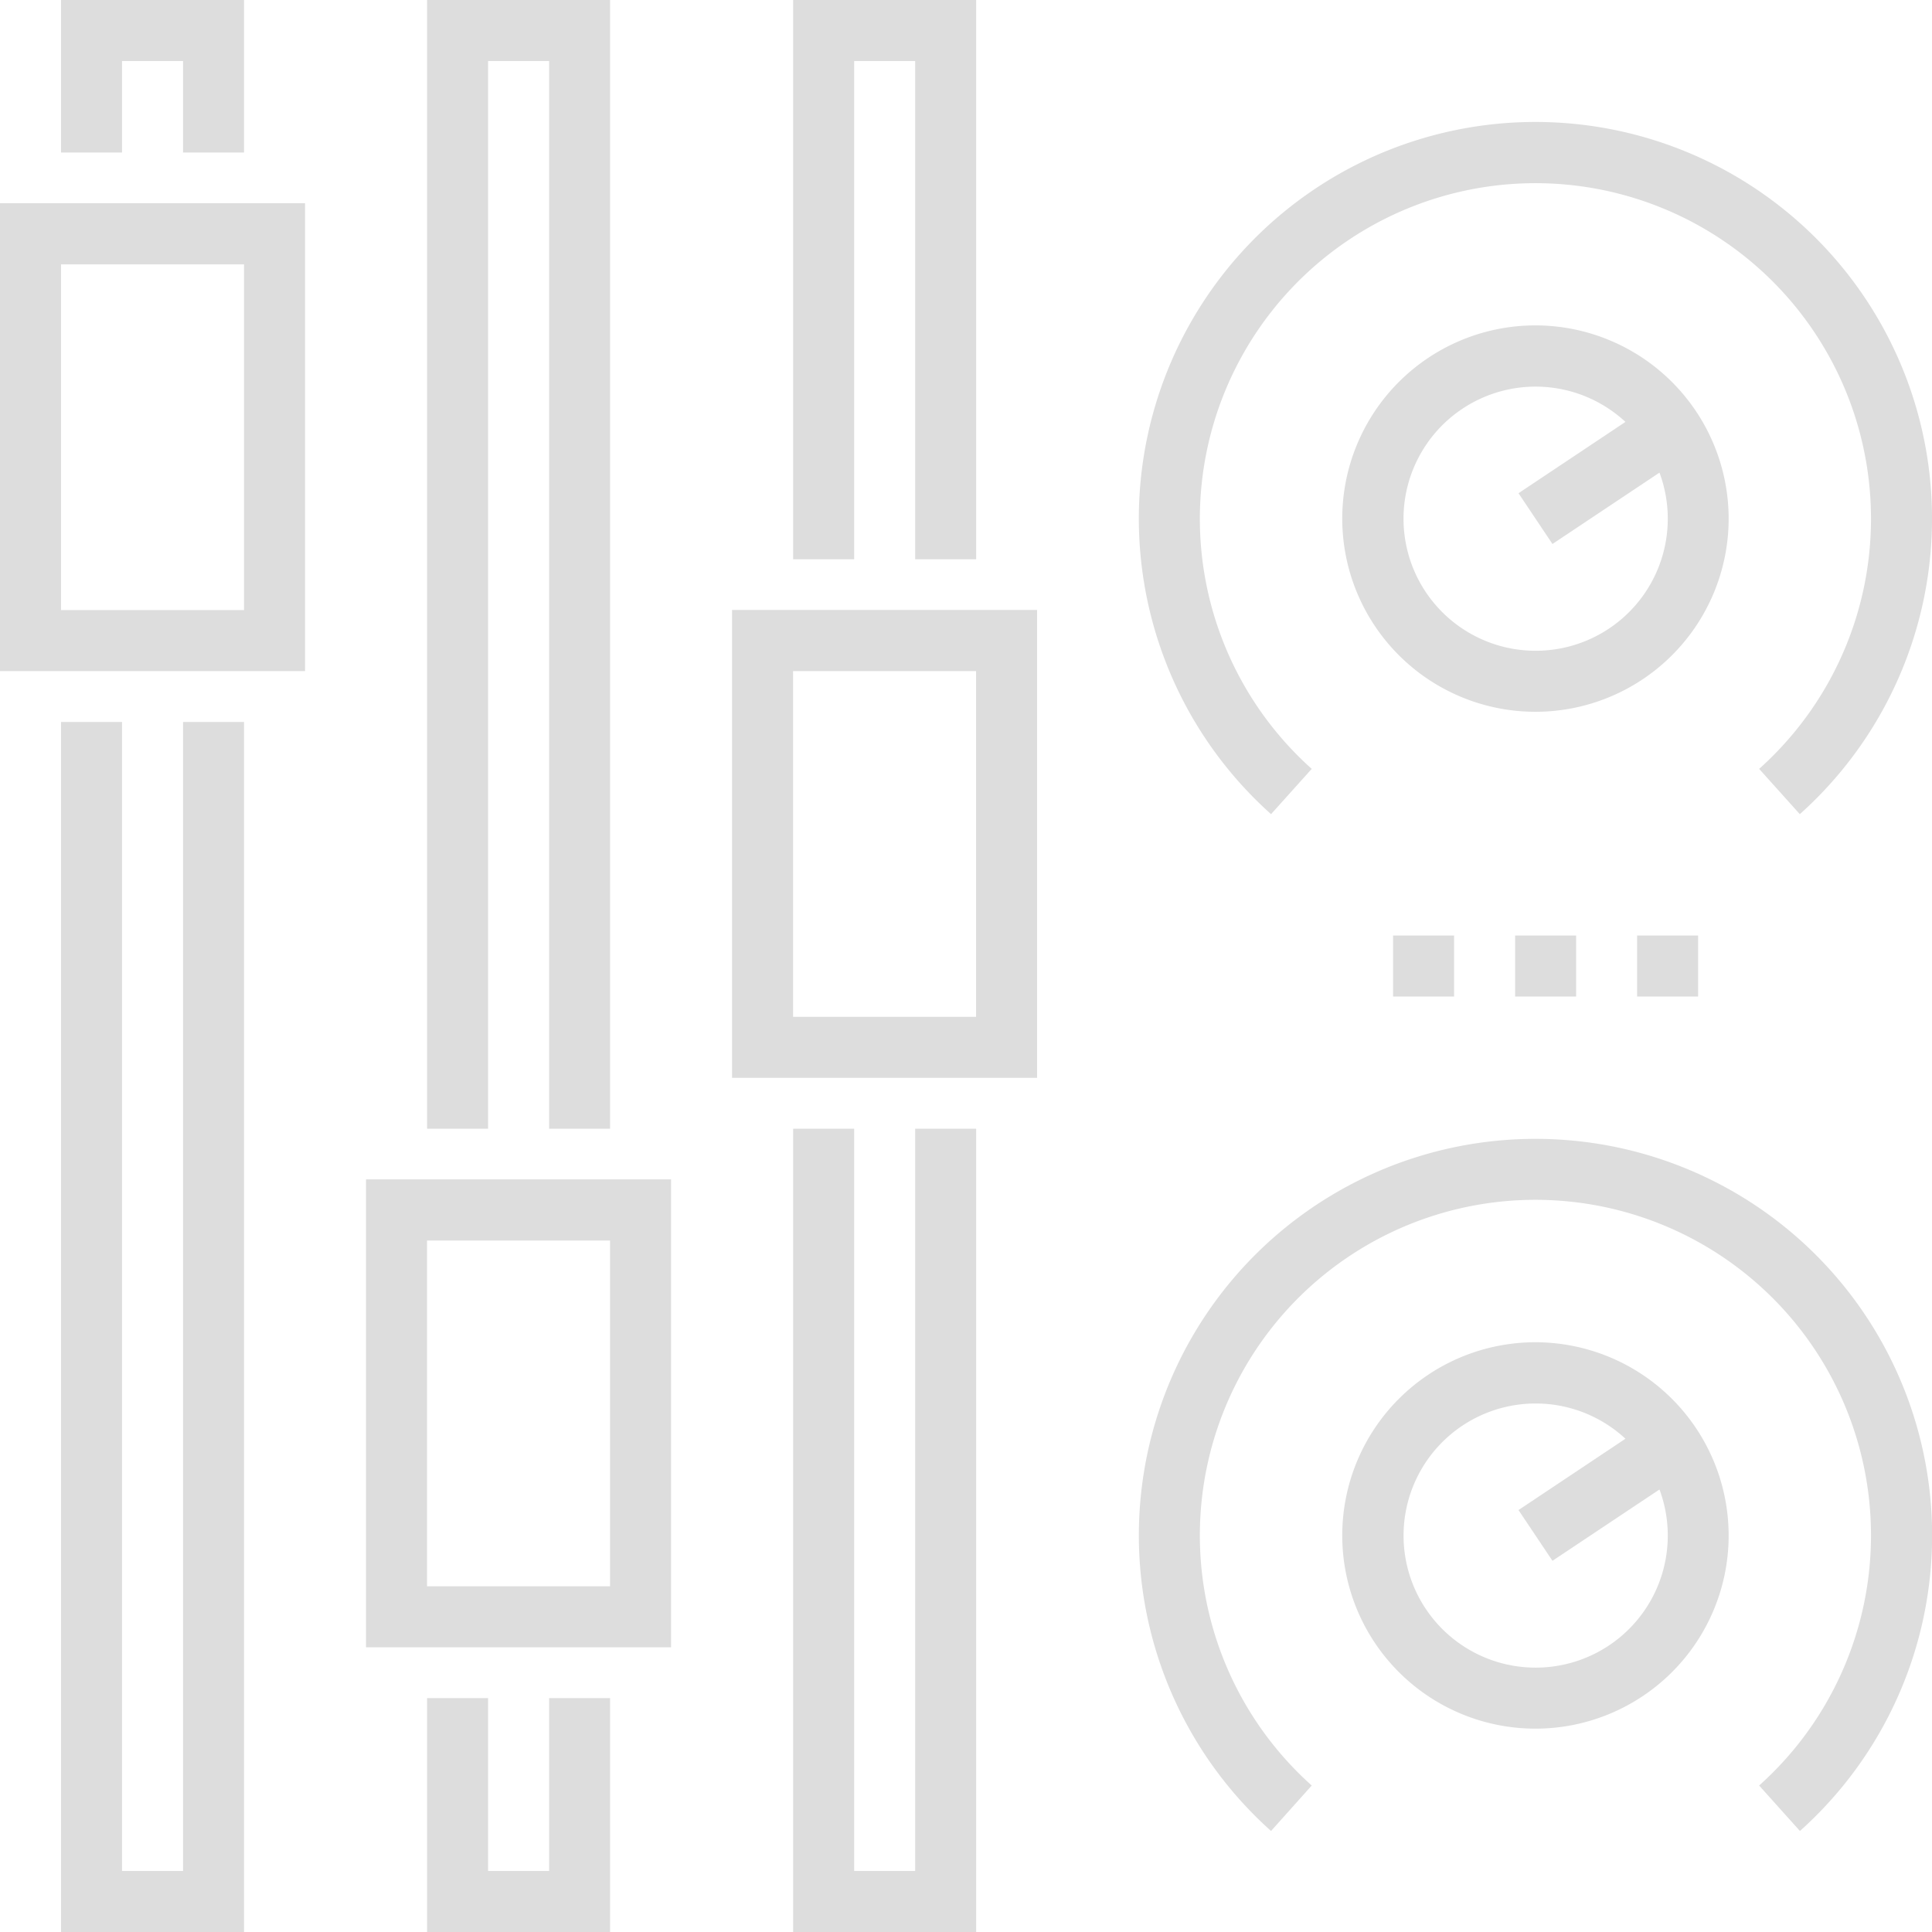
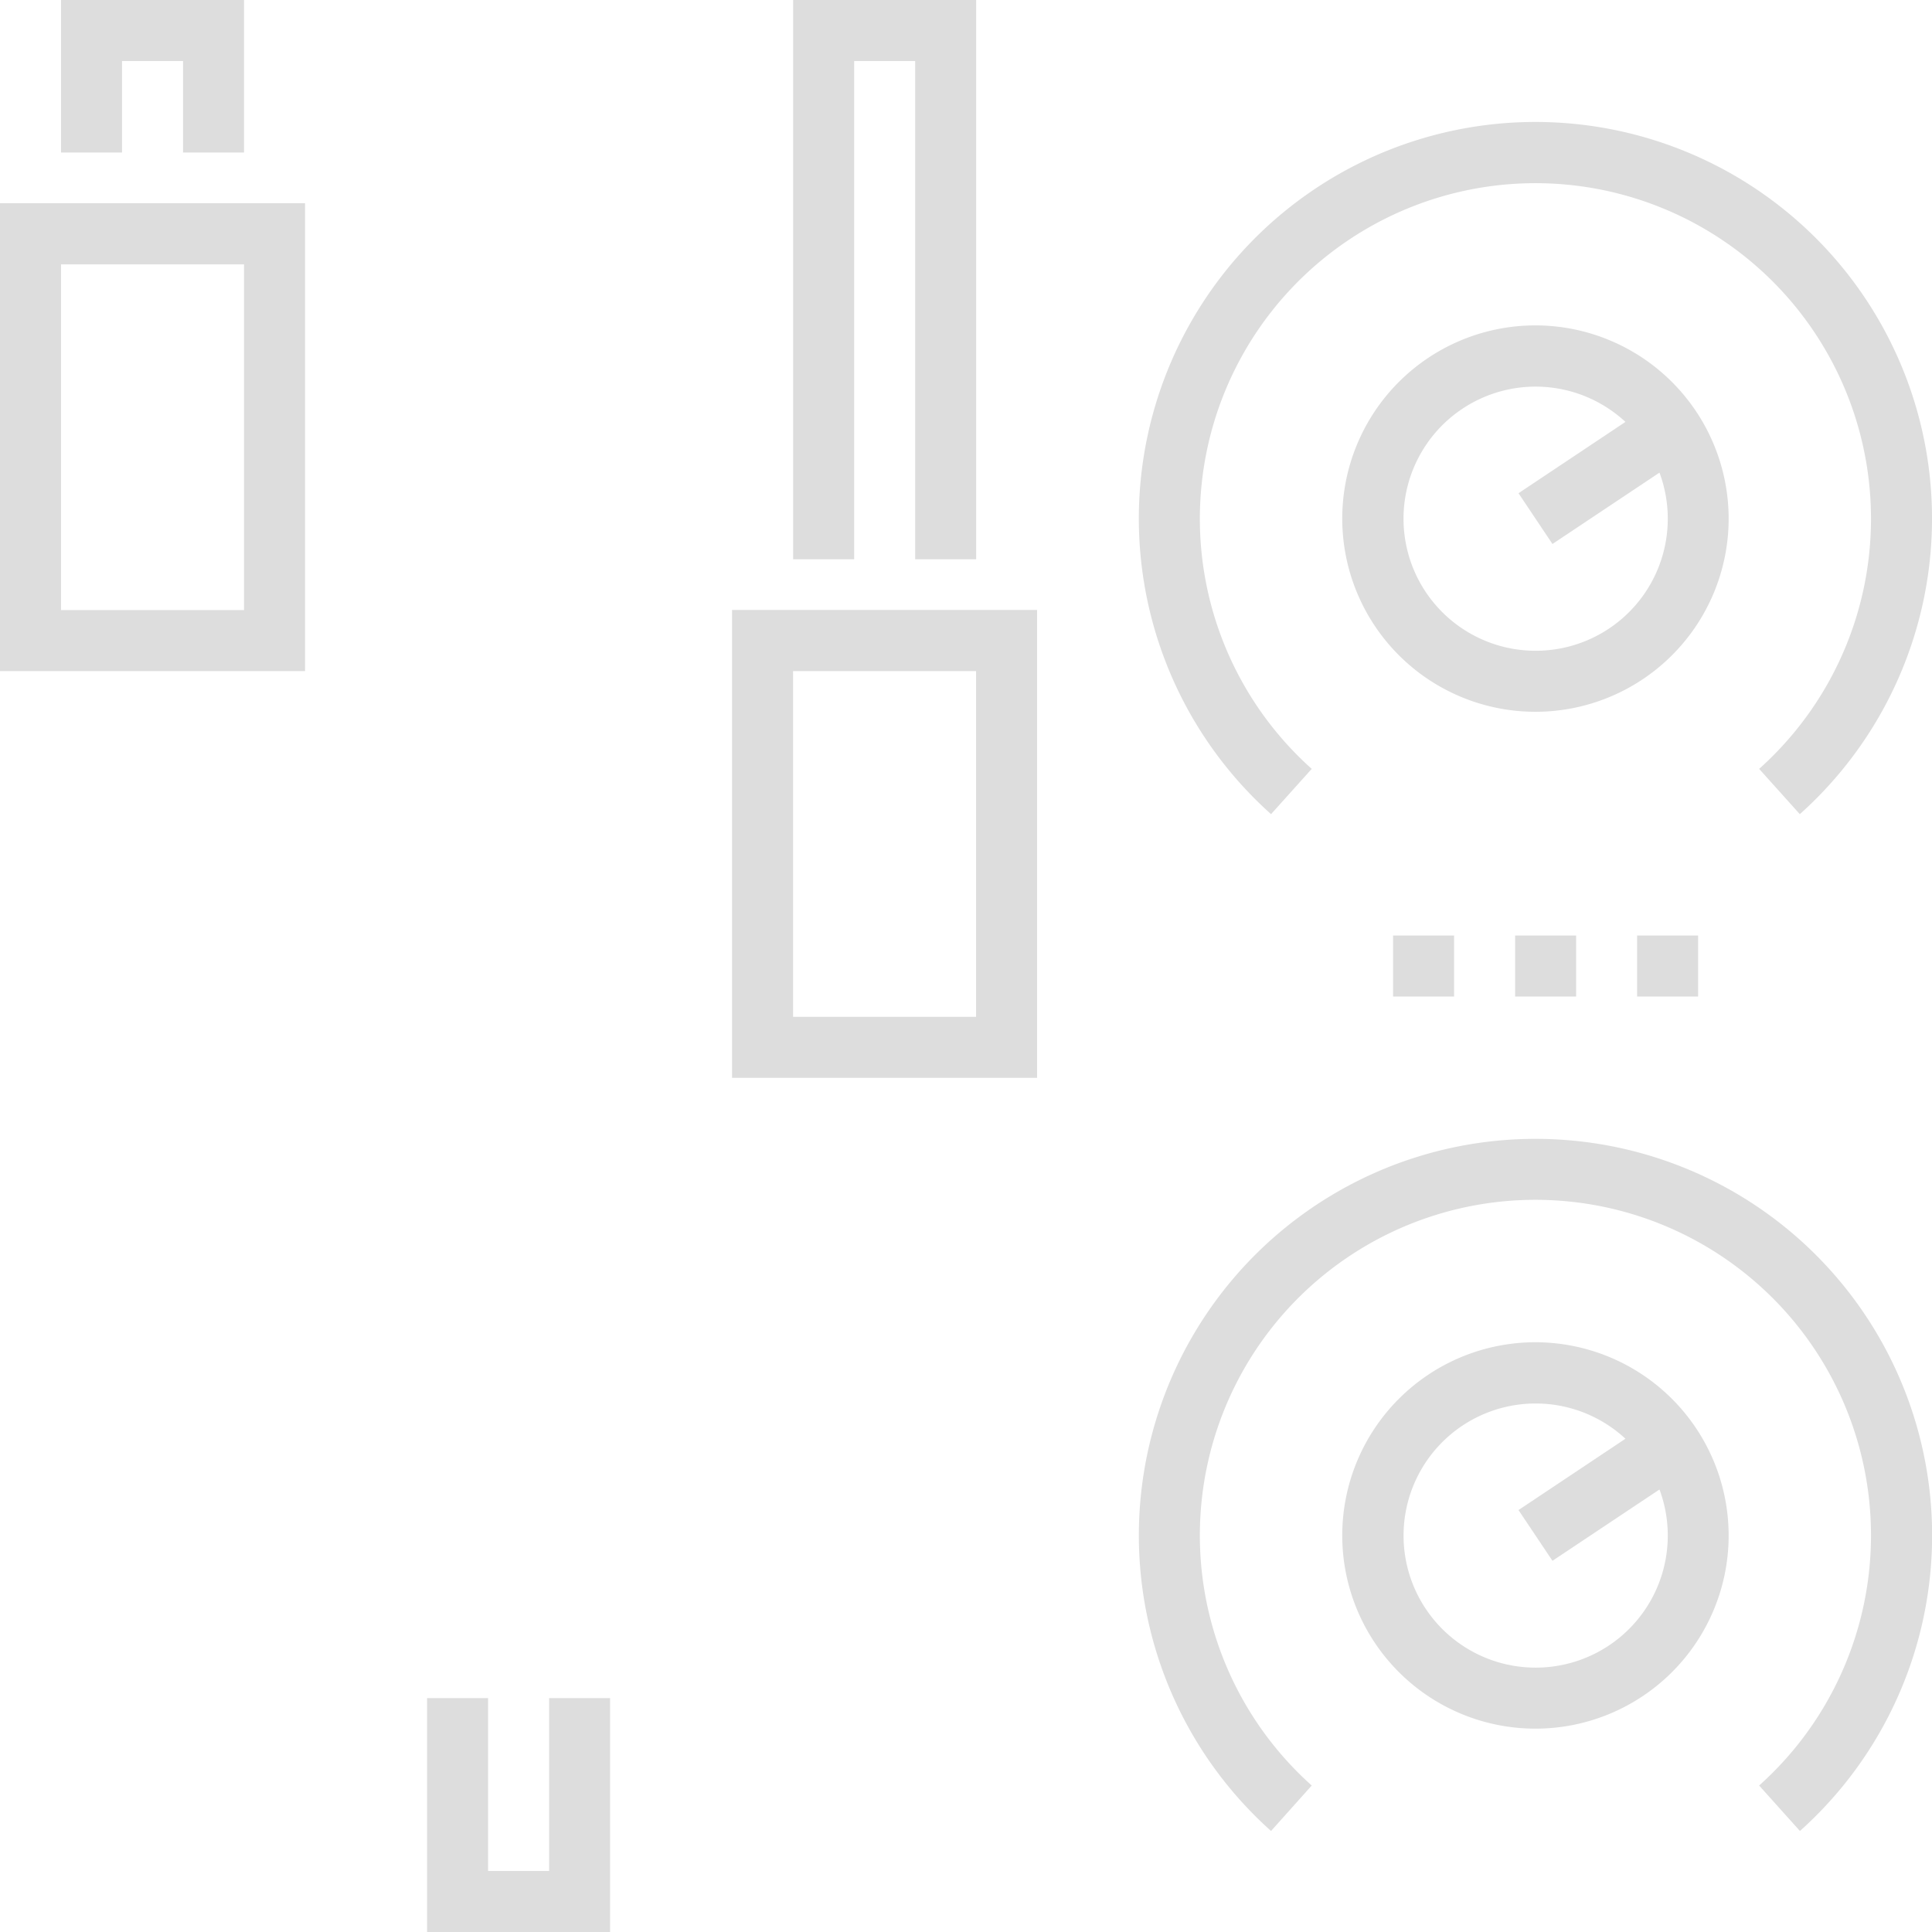
<svg xmlns="http://www.w3.org/2000/svg" id="fader" viewBox="0 0 512 512">
  <defs>
    <style>.cls-1{fill:#DDDDDD;}</style>
  </defs>
  <title>controls</title>
-   <polygon class="cls-1" points="48.51 495.83 32.34 495.83 32.34 191.33 16.17 191.33 16.17 512 64.67 512 64.67 191.33 48.51 191.33 48.51 495.83" />
  <polygon class="cls-1" points="32.34 16.17 48.51 16.17 48.51 40.42 64.67 40.42 64.67 0 16.17 0 16.17 40.42 32.34 40.42 32.34 16.17" />
  <polygon class="cls-1" points="145.52 495.83 129.35 495.83 129.35 450.02 113.18 450.02 113.18 512 161.68 512 161.68 450.02 145.52 450.02 145.52 495.83" />
-   <polygon class="cls-1" points="129.35 16.17 145.52 16.17 145.52 299.12 161.68 299.12 161.68 0 113.18 0 113.18 299.12 129.35 299.12 129.35 16.17" />
-   <polygon class="cls-1" points="242.53 495.83 226.36 495.83 226.36 299.12 210.19 299.12 210.19 512 258.69 512 258.69 299.12 242.53 299.12 242.53 495.83" />
  <polygon class="cls-1" points="226.36 16.17 242.53 16.17 242.53 148.21 258.69 148.21 258.69 0 210.19 0 210.19 148.21 226.36 148.21 226.36 16.17" />
  <path class="cls-1" d="M406.91,355.71a51.2,51.2,0,1,0,51.2,51.2A51.25,51.25,0,0,0,406.91,355.71Zm0,86.23a35,35,0,1,1,23.85-60.66l-28.34,18.9,9,13.45,28.36-18.9a35,35,0,0,1-32.84,47.21Z" transform="translate(0 0)" />
  <path class="cls-1" d="M406.91,301.81a105.09,105.09,0,0,0-70.07,183.42l10.78-12.05a88.93,88.93,0,1,1,118.57,0L477,485.23a105.09,105.09,0,0,0-70.06-183.42Z" transform="translate(0 0)" />
  <path class="cls-1" d="M406.91,86.23a51.2,51.2,0,1,0,51.2,51.2A51.25,51.25,0,0,0,406.91,86.23Zm0,86.23a35,35,0,1,1,23.85-60.65l-28.34,18.9,9,13.45,28.36-18.91a35,35,0,0,1-32.84,47.21Z" transform="translate(0 0)" />
  <path class="cls-1" d="M336.84,215.76l10.78-12a88.93,88.93,0,1,1,118.57,0l10.78,12a105.1,105.1,0,1,0-140.13,0Z" transform="translate(0 0)" />
  <path class="cls-1" d="M0,177.85H80.84v-124H0ZM16.17,70.06h48.5v91.62H16.17Z" transform="translate(0 0)" />
-   <path class="cls-1" d="M97,436.55h80.84v-124H97Zm16.17-107.79h48.5v91.62h-48.5Z" transform="translate(0 0)" />
  <path class="cls-1" d="M194,285.64h80.84v-124H194Zm16.17-107.79h48.5v91.62h-48.5Z" transform="translate(0 0)" />
  <rect class="cls-1" x="401.52" y="247.92" width="16.17" height="16.17" />
  <rect class="cls-1" x="369.18" y="247.92" width="16.17" height="16.17" />
  <rect class="cls-1" x="433.85" y="247.92" width="16.17" height="16.17" />
</svg>